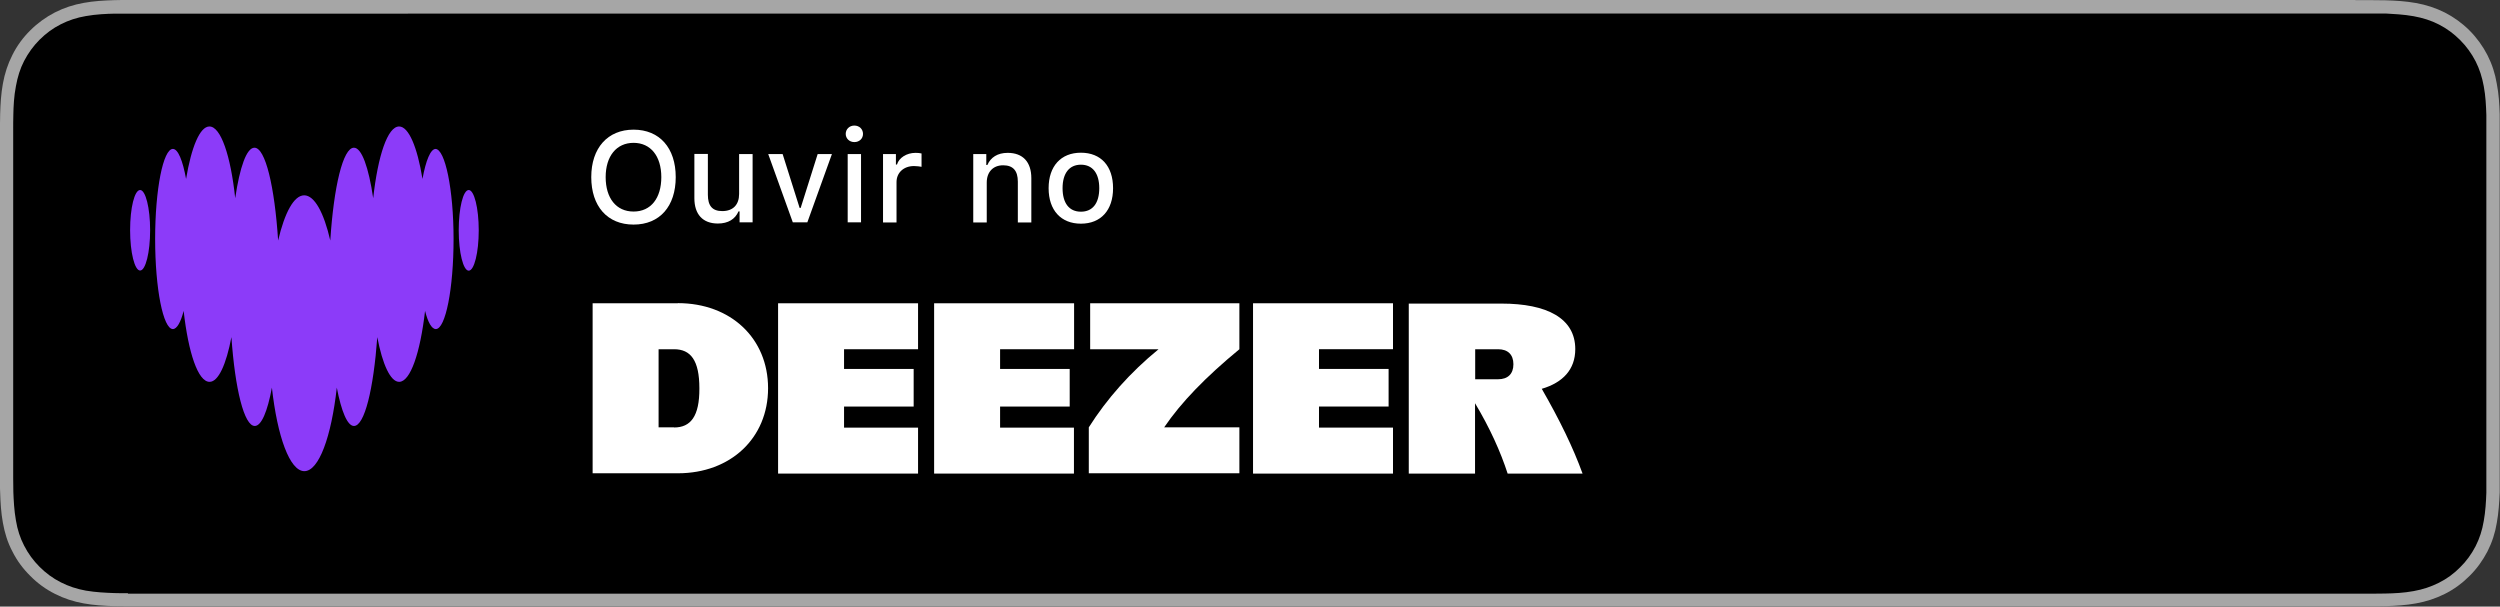
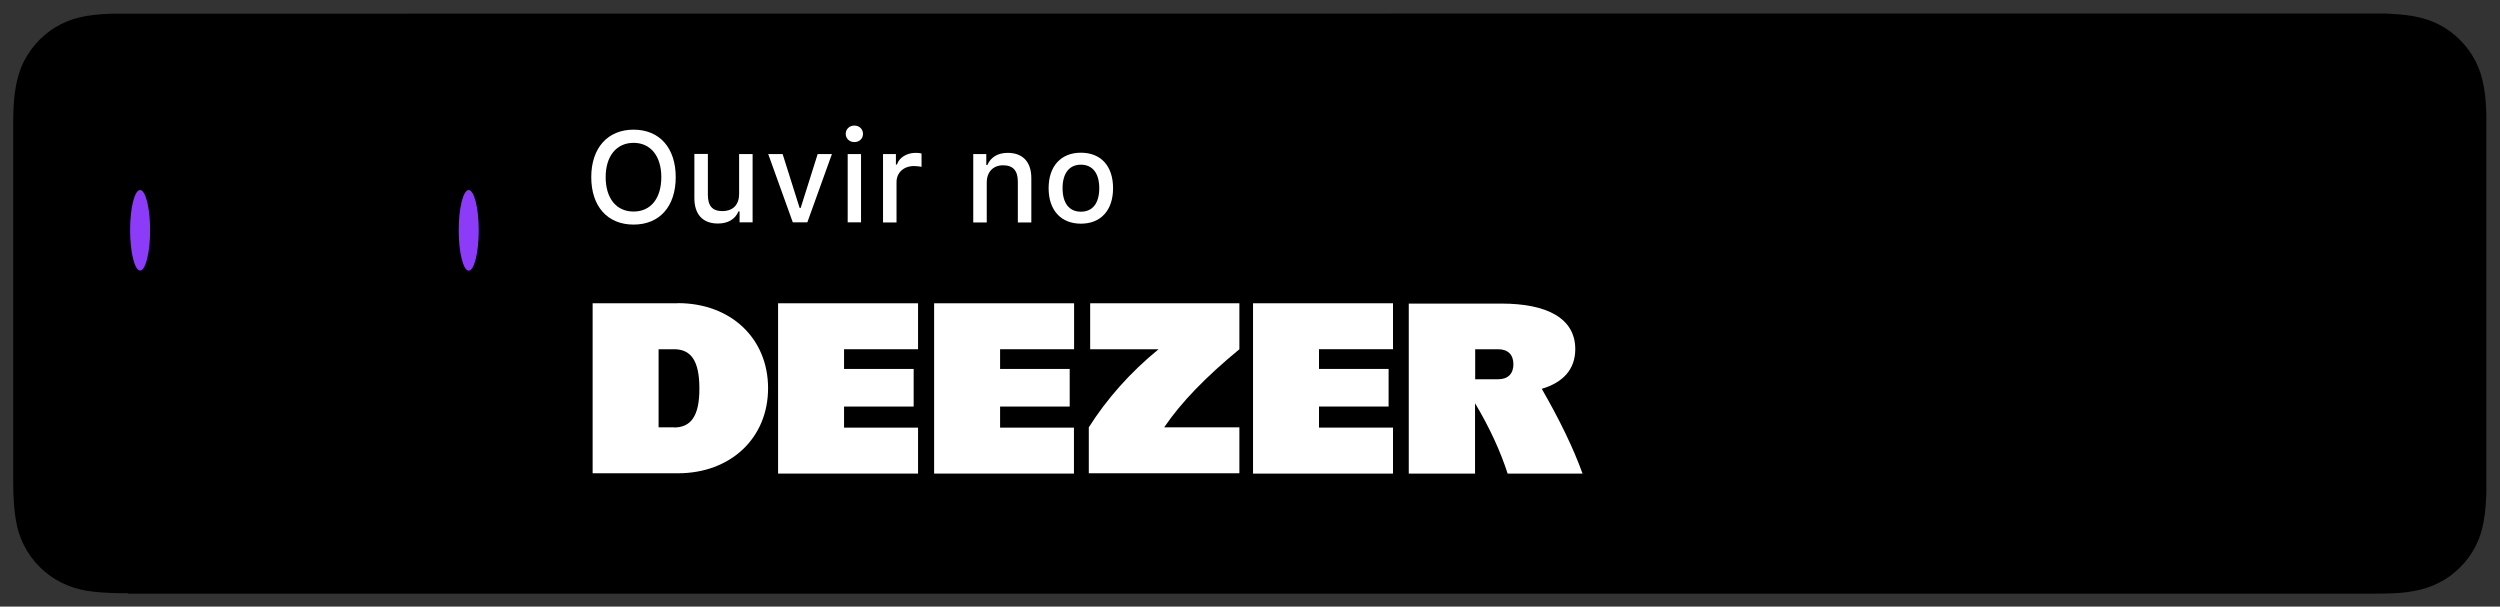
<svg xmlns="http://www.w3.org/2000/svg" id="PTBR" viewBox="0 0 164.86 40">
  <rect x="0" y="0" width="164.86" height="40" fill="#333333" stroke="none" />
  <defs>
    <style>.cls-1{fill:#a6a6a6;}.cls-1,.cls-2,.cls-3,.cls-4{stroke-width:0px;}.cls-2{fill:#000;}.cls-3{fill:#8c3bf9;}.cls-4{fill:#fff;}</style>
  </defs>
-   <path class="cls-1" d="M155.33,0H9.53c-.37,0-.73,0-1.09,0-.31,0-.61,0-.92.01-.67.02-1.34.06-2,.18-.67.12-1.29.32-1.9.63-.6.31-1.15.71-1.62,1.18-.48.47-.88,1.02-1.18,1.62-.31.61-.51,1.23-.63,1.9-.12.66-.16,1.33-.18,2,0,.31-.01.61-.02.92v23.11c0,.31,0,.61.02.92.02.67.06,1.34.18,2,.12.67.31,1.3.63,1.9.3.6.7,1.14,1.18,1.61.47.48,1.02.88,1.62,1.18.61.31,1.23.51,1.9.63.66.12,1.34.16,2,.18.31,0,.61.01.92.01.37,0,.73,0,1.09,0h145.79c.36,0,.72,0,1.08,0,.3,0,.62,0,.92-.01.67-.02,1.34-.06,2-.18.67-.12,1.29-.32,1.91-.63.6-.3,1.14-.7,1.62-1.18.48-.47.87-1.02,1.18-1.61.31-.61.51-1.23.62-1.9.12-.66.16-1.33.19-2,0-.31,0-.61,0-.92,0-.36,0-.72,0-1.09V9.54c0-.37,0-.73,0-1.09,0-.31,0-.61,0-.92-.02-.67-.06-1.34-.19-2-.11-.67-.31-1.29-.62-1.9-.31-.6-.71-1.15-1.18-1.62-.47-.47-1.02-.87-1.62-1.18-.62-.31-1.24-.51-1.91-.63-.66-.12-1.33-.16-2-.18-.3,0-.62-.01-.92-.01-.36,0-.72,0-1.08,0h0Z" />
  <path class="cls-2" d="M8.44,39.12c-.3,0-.6,0-.9-.01-.56-.02-1.22-.05-1.87-.16-.61-.11-1.15-.29-1.66-.55-.52-.26-.99-.61-1.4-1.02-.41-.41-.75-.87-1.02-1.4-.26-.5-.44-1.05-.54-1.66-.12-.67-.15-1.36-.17-1.88,0-.21-.01-.91-.01-.91V8.44s0-.69.01-.89c.01-.52.04-1.21.17-1.87.11-.61.28-1.16.54-1.66.27-.52.61-.99,1.02-1.4.41-.41.88-.76,1.4-1.02.51-.26,1.06-.44,1.65-.54.67-.12,1.36-.15,1.88-.16h.9s147.96-.01,147.96-.01h.91c.51.03,1.2.06,1.86.18.6.11,1.15.28,1.67.55.51.26.98.61,1.39,1.02.41.41.75.88,1.02,1.4.26.51.43,1.05.54,1.65.12.63.15,1.28.17,1.89,0,.28,0,.59,0,.89,0,.38,0,.73,0,1.09v20.93c0,.36,0,.72,0,1.08,0,.33,0,.62,0,.93-.02.59-.06,1.24-.17,1.85-.1.61-.28,1.16-.54,1.67-.27.52-.61.99-1.02,1.39-.41.42-.88.76-1.4,1.02-.52.26-1.05.44-1.67.55-.64.12-1.3.15-1.87.16-.29,0-.6.01-.9.01h-1.08s-146.88,0-146.88,0Z" />
  <path class="cls-4" d="M44.56,11.68c0,1.92-1.05,3.13-2.78,3.13s-2.79-1.21-2.79-3.13,1.08-3.13,2.79-3.13,2.78,1.2,2.78,3.13ZM39.94,11.68c0,1.38.69,2.27,1.84,2.27s1.83-.89,1.83-2.27-.7-2.26-1.83-2.26-1.84.88-1.84,2.26Z" />
  <path class="cls-4" d="M49.63,14.66h-.86v-.72h-.07c-.22.51-.68.8-1.36.8-1,0-1.55-.61-1.55-1.67v-2.92h.89v2.69c0,.73.29,1.08.95,1.08.72,0,1.11-.43,1.11-1.13v-2.63h.89v4.5Z" />
  <path class="cls-4" d="M53.24,14.66h-.96l-1.62-4.5h.95l1.12,3.55h.07l1.12-3.55h.94l-1.62,4.5Z" />
  <path class="cls-4" d="M55.77,8.83c0-.31.24-.55.57-.55s.57.24.57.55-.24.54-.57.54-.57-.24-.57-.54ZM55.9,10.16h.88v4.5h-.88v-4.5Z" />
  <path class="cls-4" d="M58.22,10.16h.86v.69h.07c.13-.44.63-.77,1.22-.77.13,0,.3.01.4.04v.88c-.07-.02-.34-.05-.5-.05-.67,0-1.15.43-1.15,1.06v2.66h-.89v-4.5Z" />
  <path class="cls-4" d="M64.18,10.16h.86v.72h.07c.22-.5.67-.8,1.34-.8,1,0,1.56.6,1.56,1.67v2.92h-.89v-2.69c0-.72-.31-1.08-.97-1.08s-1.08.44-1.08,1.14v2.63h-.89v-4.5Z" />
  <path class="cls-4" d="M69.15,12.41c0-1.45.81-2.34,2.13-2.34s2.12.88,2.12,2.34-.81,2.34-2.12,2.34-2.13-.88-2.13-2.34ZM72.49,12.41c0-.98-.44-1.55-1.21-1.55s-1.21.57-1.21,1.55.43,1.55,1.21,1.55,1.21-.57,1.21-1.55Z" />
  <path class="cls-3" d="M9.24,12.53c-.37,0-.66,1.18-.66,2.65s.3,2.66.66,2.66.66-1.19.66-2.66-.3-2.65-.66-2.65Z" />
-   <path class="cls-3" d="M28.73,9.82c-.34,0-.65.77-.87,1.98-.34-2.1-.91-3.46-1.54-3.46-.76,0-1.4,1.93-1.71,4.73-.3-2.04-.76-3.33-1.27-3.33-.72,0-1.33,2.56-1.56,6.12-.42-1.83-1.04-2.98-1.72-2.98s-1.29,1.15-1.72,2.98c-.23-3.56-.84-6.12-1.56-6.12-.52,0-.97,1.29-1.27,3.33-.3-2.81-.95-4.73-1.7-4.73-.63,0-1.19,1.36-1.54,3.46-.22-1.21-.53-1.98-.87-1.98-.64,0-1.17,2.66-1.17,5.94s.53,5.94,1.17,5.94c.26,0,.52-.45.71-1.2.31,2.77.95,4.68,1.71,4.68.58,0,1.1-1.15,1.44-2.95.24,3.43.84,5.86,1.54,5.86.44,0,.84-.96,1.13-2.53.36,3.24,1.18,5.51,2.14,5.51s1.78-2.27,2.14-5.51c.3,1.57.7,2.53,1.13,2.53.7,0,1.29-2.43,1.54-5.86.34,1.8.87,2.95,1.44,2.95.74,0,1.39-1.9,1.71-4.68.19.76.44,1.2.71,1.2.64,0,1.17-2.66,1.17-5.94s-.56-5.94-1.2-5.94h0Z" />
  <path class="cls-3" d="M30.91,12.53c-.37,0-.66,1.19-.66,2.66s.3,2.66.66,2.66.66-1.19.66-2.66-.3-2.66-.66-2.66Z" />
  <path class="cls-4" d="M51.31,31.23h9.23v-3.03h-4.88v-1.39h4.59v-2.48h-4.59v-1.3h4.88v-3.03h-9.23v11.23h0Z" />
  <path class="cls-4" d="M61.59,31.23h9.23v-3.03h-4.87v-1.39h4.59v-2.48h-4.59v-1.3h4.88v-3.03h-9.23v11.23h-.01Z" />
  <path class="cls-4" d="M104.36,31.23c-.62-1.71-1.51-3.54-2.69-5.59,1.39-.41,2.21-1.27,2.21-2.62,0-2.04-1.88-3-4.86-3h-6.12v11.21h4.37v-4.64c.98,1.64,1.68,3.19,2.15,4.64h4.93ZM97.28,25.01v-1.98h1.51c.64,0,1.01.35,1.01.99s-.37.99-1.01.99h-1.51Z" />
  <path class="cls-4" d="M82.61,31.23h9.25v-3.03h-4.88v-1.39h4.59v-2.48h-4.59v-1.3h4.88v-3.03h-9.23v11.23h-.01Z" />
  <path class="cls-4" d="M71.88,23.03h4.52c-1.87,1.53-3.41,3.27-4.6,5.15v3.03h9.93v-3.03h-4.96c1.13-1.66,2.72-3.3,4.96-5.15v-3.03h-9.84v3.03h0Z" />
  <path class="cls-4" d="M44.7,20h-5.62v11.21h5.62c3.48,0,5.95-2.32,5.95-5.61s-2.46-5.61-5.95-5.61ZM44.45,28.18h-1.02v-5.15h1.02c1.09,0,1.67.72,1.67,2.58.01,1.85-.58,2.58-1.67,2.58Z" />
</svg>